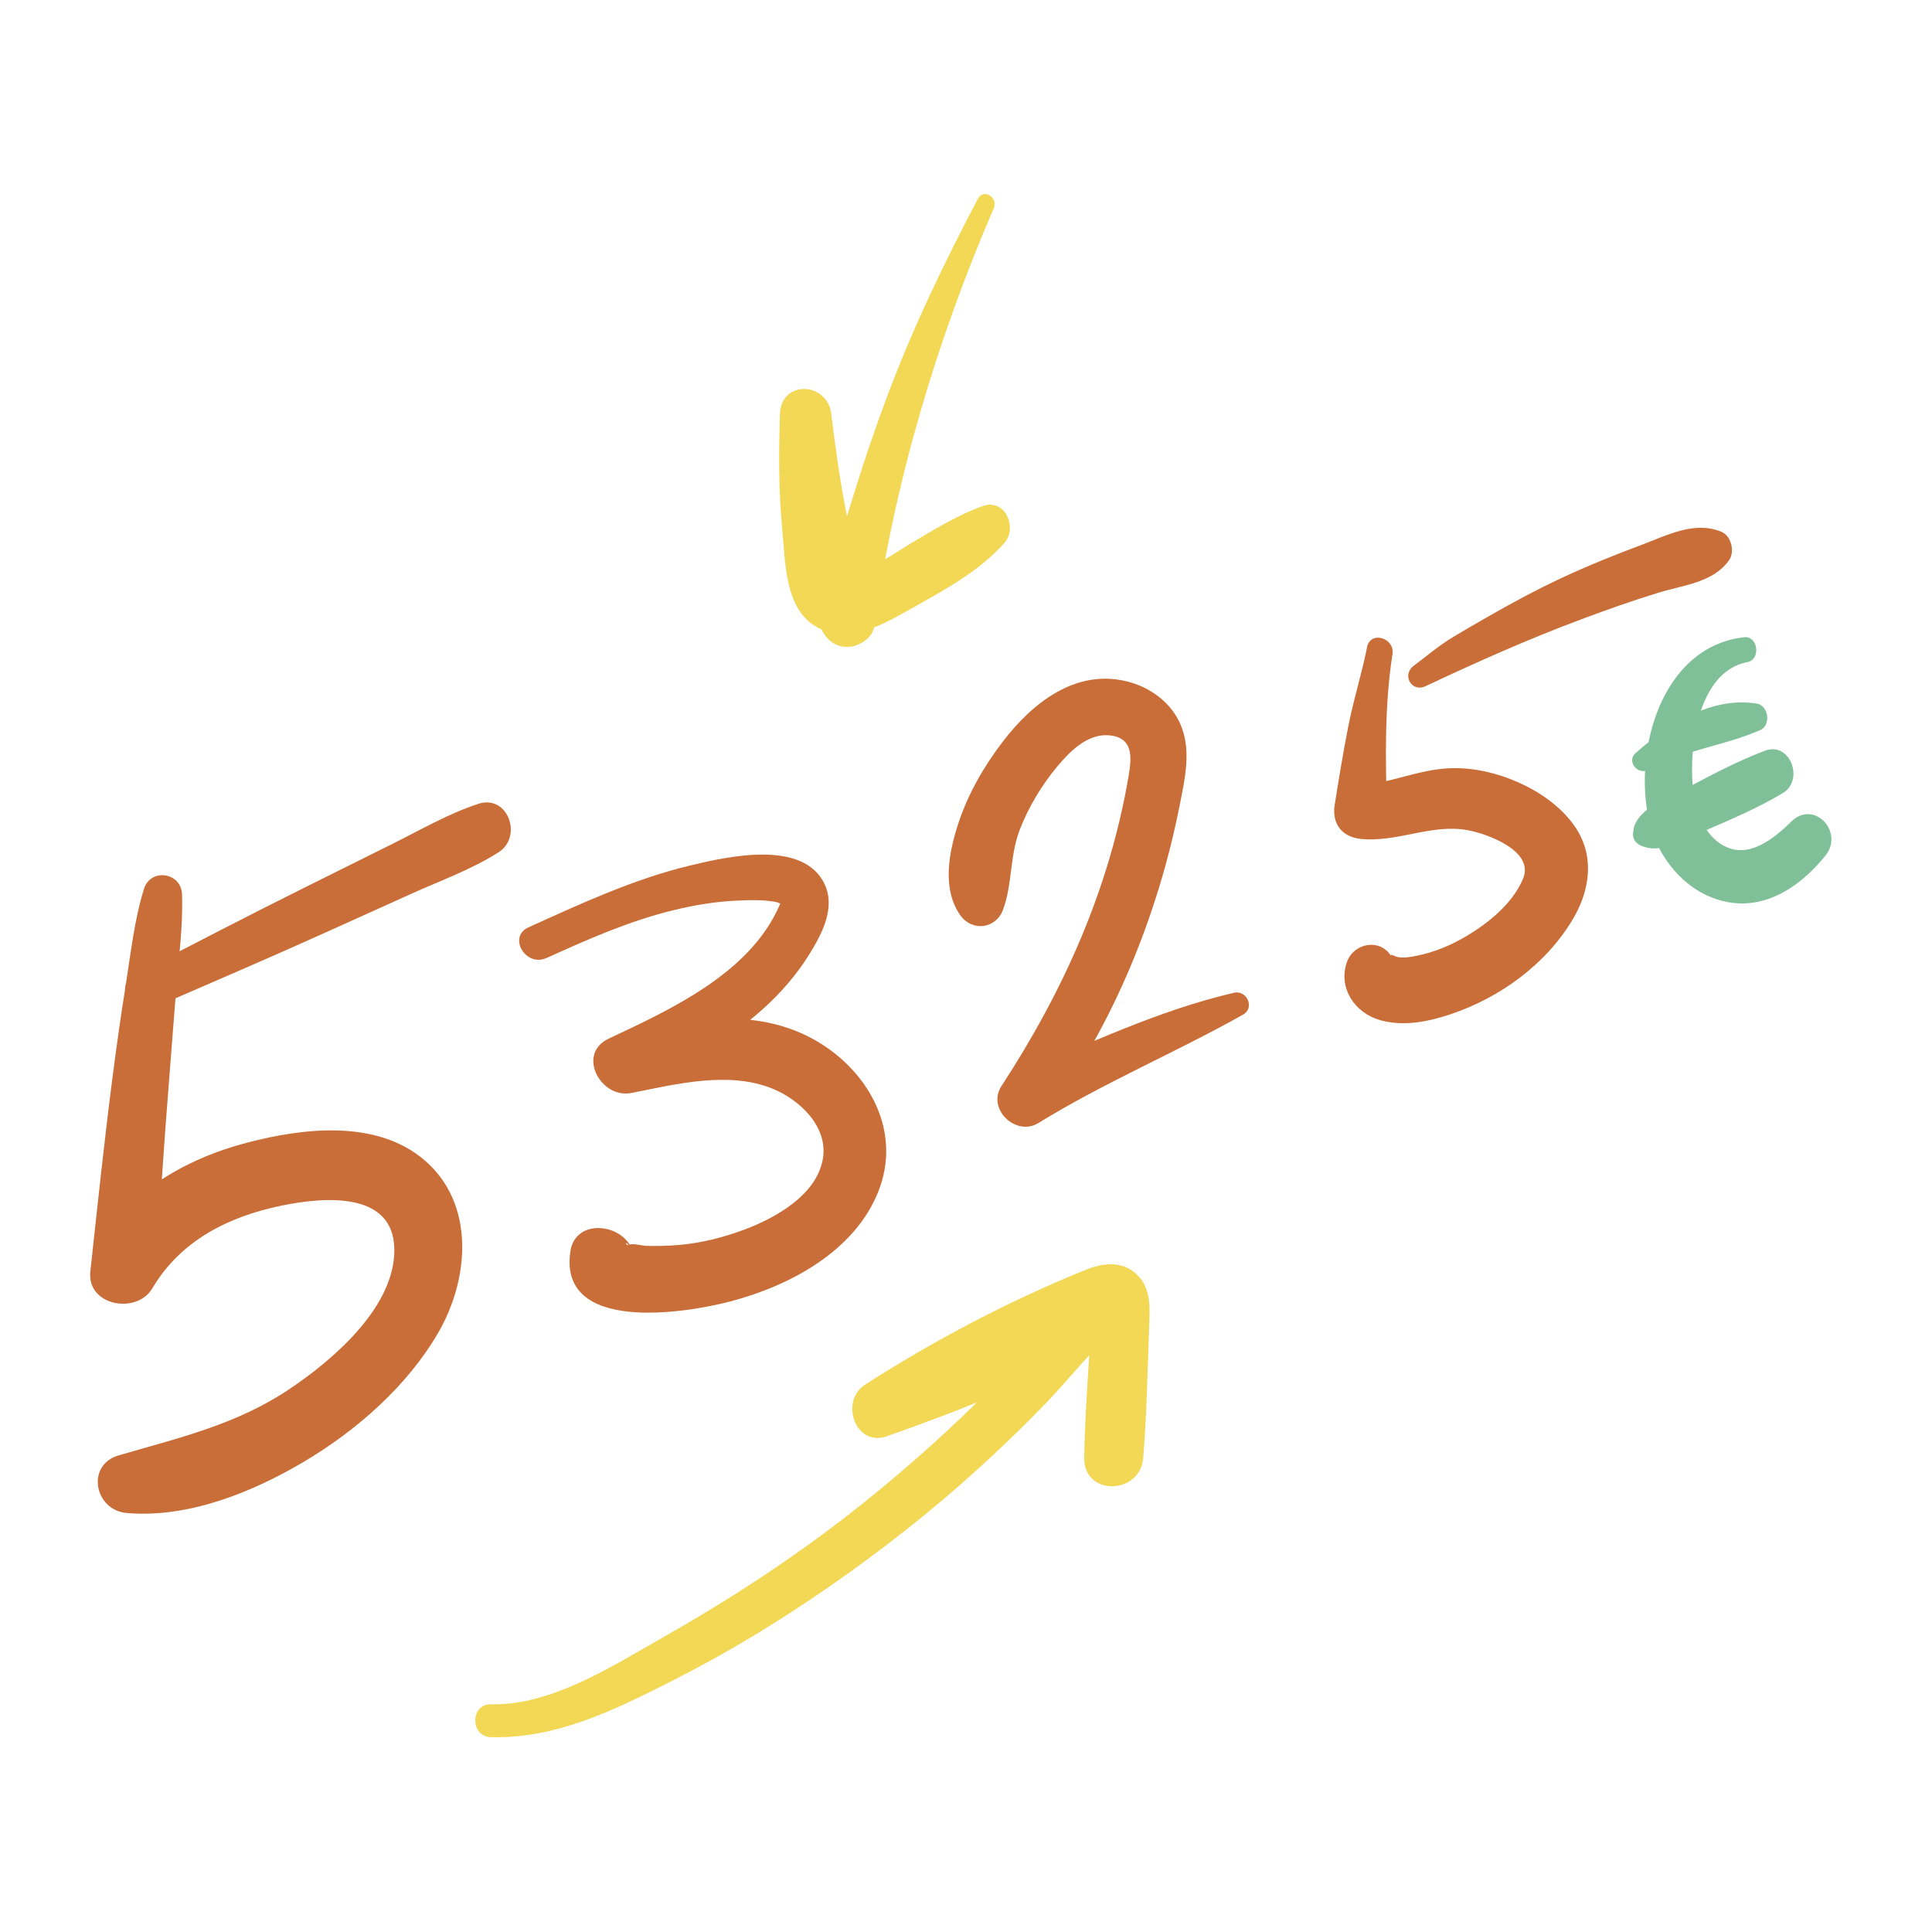
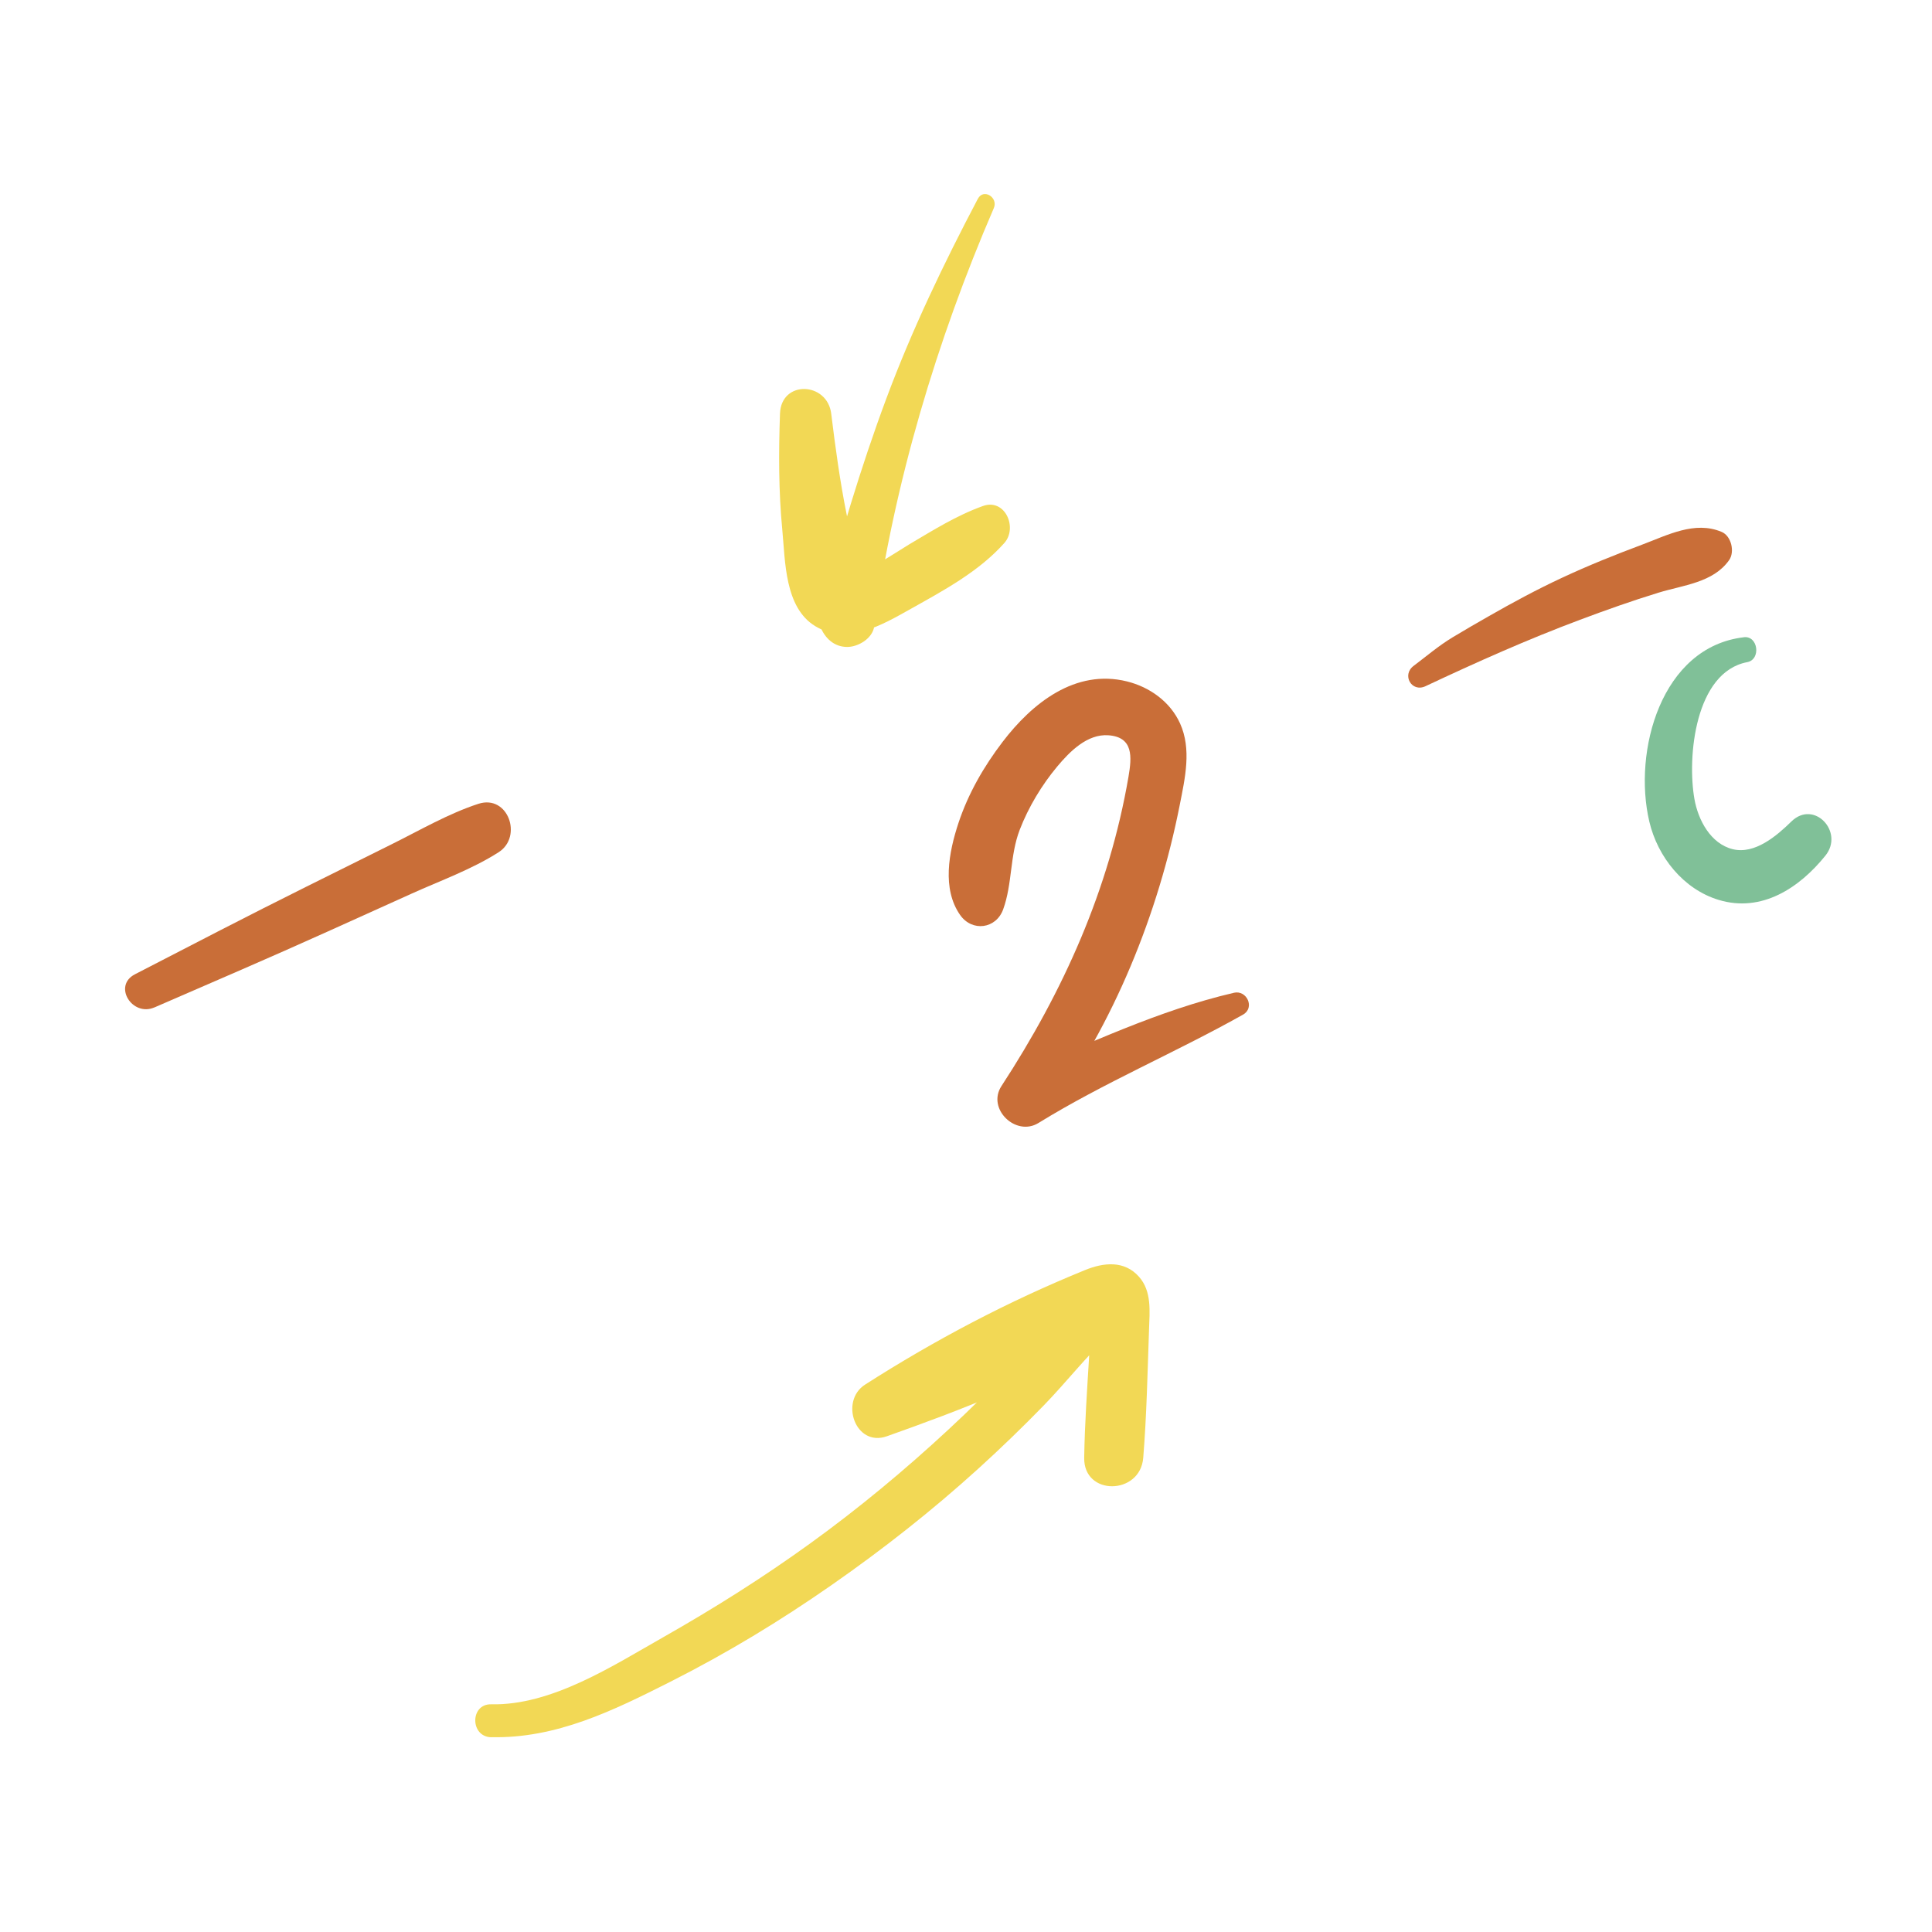
<svg xmlns="http://www.w3.org/2000/svg" id="Calque_1" data-name="Calque 1" width="500" height="500" viewBox="0 0 500 500">
-   <path d="M37.25,230.07c-2.48,7.99-3.41,16.66-4.72,24.91s-2.42,16.12-3.46,24.21c-2.14,16.61-3.88,33.24-5.69,49.89-.96,8.86,11.99,11.19,16.04,4.34,7.34-12.4,19.7-18.57,33.46-21.41,11.46-2.37,30.26-3.84,29.13,12.94-.96,14.25-16.11,27.17-27.13,34.56-13.7,9.19-28.57,12.6-44.15,17.13-8.57,2.49-6.3,14.19,2.02,14.92,15.87,1.38,32.41-5.28,45.87-13.25,13.66-8.09,26.79-19.59,34.82-33.45s9.61-33.36-3.61-44.63c-12.41-10.58-31.29-8.33-45.94-4.5-15.82,4.13-32.51,13.38-39.34,29,5.35,1.45,10.69,2.9,16.04,4.34.67-16.32,1.84-32.63,3.12-48.91.62-7.81,1.23-15.62,1.83-23.43.64-8.36,1.88-16.95,1.56-25.34-.22-5.65-8.15-6.81-9.85-1.33h0Z" style="fill: #c96e38; stroke-width: 0px;" />
  <path d="M39.95,260.73c14.97-6.5,29.95-12.92,44.83-19.64,7.27-3.28,14.55-6.56,21.82-9.85s15.56-6.26,22.47-10.7c6.27-4.03,2.41-15.01-5.27-12.51s-15.05,6.79-22.37,10.43-14.84,7.38-22.26,11.07c-14.84,7.38-29.52,15.01-44.24,22.61-5.8,2.99-.7,11.06,5.02,8.58h0Z" style="fill: #c96e38; stroke-width: 0px;" />
-   <path d="M141.4,247.95c10.65-4.82,21.28-9.54,32.67-12.34,5.61-1.38,11.3-2.33,17.07-2.55,2.64-.1,5.41-.22,8.04.13.85.11,1.79.17,2.56.58.51.26.94-1.62-.1.74-7.68,17.39-27.99,26.71-44.14,34.3-8.31,3.91-2.13,15.64,5.92,14.05,11.53-2.27,25.02-5.73,36.42-1.15,7.11,2.86,14.56,9.89,13.11,18.24-1.6,9.28-12.13,15.17-20.09,18.19-5.46,2.07-11.28,3.55-17.1,4.05-2.87.25-5.75.32-8.64.23-.92-.03-3.49-.72-4.32-.27-1.03.56-1.01-1.71.14.69l1.16,4.28v-1.04c-.1-9.08-15.05-11.88-16.49-2.23-3.15,21.19,29.4,16.12,41.44,12.95,15.31-4.02,32.1-12.94,38.25-28.41s-2.28-30.72-15.48-38.68c-16.01-9.65-35.45-6.05-52.49-1.67,1.97,4.68,3.95,9.37,5.92,14.05,11.27-6.1,22.55-12.33,32.16-20.93,4.64-4.15,8.81-8.97,12.09-14.27s6.72-11.91,3.96-17.94c-5.45-11.91-25.49-7.21-35.17-4.88-14.37,3.47-28.12,9.86-41.55,15.94-5.38,2.43-.71,10.35,4.64,7.93h0Z" style="fill: #c96e38; stroke-width: 0px;" />
-   <path d="M353.8,167.51c-1.38,6.85-3.49,13.48-4.84,20.34s-2.47,13.65-3.55,20.5c-.75,4.77,1.85,8.23,6.67,8.75,9.4,1.01,18.26-3.94,27.65-2.27,5.18.92,17.34,5.38,14.48,12.46s-10.42,12.77-16.92,16.21c-3.6,1.91-7.57,3.34-11.59,4.03-1.27.22-2.5.39-3.78.19-1.08-.17-2.41-1.17-1.8-.16-2.91-4.86-9.84-3.57-11.57,1.51-2.28,6.71,2.12,13.17,8.75,14.98,5.98,1.64,12.3.38,18.06-1.55,12.81-4.28,24.79-12.95,31.74-24.69,3.87-6.54,5.43-14.42,1.92-21.46-2.86-5.73-8.69-10.28-14.34-13.05-6.12-3.01-12.98-4.81-19.84-4.46-7.83.4-15.03,3.8-22.78,4.44l6.91,6.91c-.44-13.37-.68-27.64,1.4-40.86.67-4.26-5.72-6.2-6.6-1.82h0Z" style="fill: #c96e38; stroke-width: 0px;" />
  <path d="M368.91,177.59c13.09-6.15,26.4-12.11,39.99-17.19,6.71-2.51,13.44-4.91,20.3-7.01,6.43-1.97,14.17-2.59,18.29-8.42,1.52-2.15.59-6.25-1.92-7.31-6.98-2.95-14.04.85-20.71,3.34-6.93,2.59-13.84,5.37-20.55,8.5s-12.79,6.42-18.99,9.96c-3.11,1.77-6.22,3.57-9.29,5.42-3.75,2.26-6.74,4.86-10.19,7.45-3.12,2.34-.53,6.95,3.08,5.26h0Z" style="fill: #c96e38; stroke-width: 0px;" />
  <path d="M451.32,164.92c-21.4,2.49-28.78,29.49-24.47,47.74,2.15,9.11,8.81,17.48,17.96,20.24,11.12,3.36,20.89-3.12,27.61-11.47,4.92-6.12-2.95-14.57-8.82-8.82-3.77,3.69-9.44,8.57-15.17,7.16s-8.96-7.57-9.91-12.97c-1.93-10.9.17-32.88,13.68-35.44,3.58-.68,2.82-6.87-.87-6.45h0Z" style="fill: #80c098; stroke-width: 0px;" />
-   <path d="M426.54,199.21c9.22-5.16,19.5-6.11,29.01-10.27,2.86-1.25,2.18-6.36-.9-6.85-11.76-1.89-23.02,5.34-31.41,12.86-2.35,2.1.66,5.75,3.29,4.27h0Z" style="fill: #80c098; stroke-width: 0px;" />
-   <path d="M427.47,210.18c-1.02.78-2.11,1.72-3.15,2.44-2.03,1.41-2.5,4.75,0,6.05,5.39,2.8,12.23-1.7,17.35-3.89,6.71-2.87,13.44-5.78,19.71-9.52,5.63-3.35,1.94-13.45-4.62-10.97-6.73,2.55-13.03,5.83-19.39,9.2-4.73,2.5-13.52,5.43-14.66,11.22l6.89.93.83-1.64c2.08-1.77-.75-5.53-2.95-3.83h0Z" style="fill: #80c098; stroke-width: 0px;" />
+   <path d="M427.47,210.18l6.89.93.83-1.64c2.08-1.77-.75-5.53-2.95-3.83h0Z" style="fill: #80c098; stroke-width: 0px;" />
  <path d="M253.07,51.44c-8.85,16.82-17.03,33.85-23.67,51.66-6.74,18.07-12.17,36.52-17.13,55.15h13.98c-6.4-16.49-8.99-33.72-11.13-51.19-1.01-8.26-12.96-8.77-13.26,0-.35,10.06-.37,20.05.6,30.09.78,8.11.59,20.07,8.51,24.89,8.28,5.04,17.37-.33,24.73-4.46,8.54-4.79,17.64-9.65,24.23-17.06,3.49-3.93.2-11.63-5.56-9.56-6.8,2.44-12.82,6.23-19,9.88-2.57,1.52-15.53,10.14-17.15,8.89.5.38-.26-2.07-.37-2.61-.36-1.75-.62-3.53-.89-5.29-.57-3.73-.99-7.48-1.31-11.24-.66-7.81-.93-15.7-.53-23.52h-13.26c1.82,18.53,3.57,37.56,10.41,55.04,1.18,3.02,3.56,5.32,6.99,5.32,2.89,0,6.56-2.22,6.99-5.32,5.08-36.93,16.18-74.06,30.95-108.25,1.19-2.75-2.66-5.2-4.13-2.41h0Z" style="fill: #f2d855; stroke-width: 0px;" />
  <path d="M127.11,449.58c16.87.39,31.65-6.9,46.37-14.34s28.4-15.74,41.72-25.02,26.06-19.3,38.04-30.18c5.8-5.27,11.44-10.71,16.9-16.33,5.82-5.99,11.04-12.74,17.13-18.43s-1.64-13.57-8.25-10.69c-17.85,7.78-34.98,16.49-53.4,23,1.88,4.46,3.76,8.91,5.64,13.37,14.46-9.2,29.53-17.4,45.18-24.39,1.68-.75,3.36-1.49,5.05-2.2,1.1-.47,2.2-.92,3.31-1.38,3.33-.73,2.6-2.39-2.19-4.97-.46.99-.2,4.03-.26,5.06-.15,2.53-.31,5.07-.46,7.6-.54,8.87-1.16,17.71-1.3,26.6-.16,9.95,14.5,9.68,15.28,0,.89-11.06,1.11-22.16,1.5-33.25.16-4.68.74-9.85-2.61-13.62-3.79-4.27-9.15-3.67-13.9-1.74-19.86,8.07-38.92,18.11-56.97,29.66-6.66,4.26-2.53,16.27,5.64,13.37,19.14-6.8,39.19-14.38,56.38-25.35-3.1-3.1-6.21-6.21-9.31-9.31-4.25,6.4-10.24,12.05-15.54,17.58-5.04,5.25-10.22,10.36-15.56,15.31-11.31,10.5-23.19,20.37-35.69,29.41s-25.06,16.93-38.2,24.39c-13.12,7.44-28.9,17.7-44.49,17.34-5.49-.13-5.49,8.4,0,8.53h0Z" style="fill: #f2d855; stroke-width: 0px;" />
  <path d="M319.3,256.94c-19.39,4.51-37.69,13.25-55.97,20.94,2.63,3.42,5.26,6.84,7.89,10.26,17.07-23.24,28.54-51.63,34.1-79.83,1.36-6.91,3.11-14.41.07-21.11-2.54-5.59-7.84-9.39-13.73-10.85-13.38-3.31-24.56,5.65-32.19,15.65-4.86,6.37-8.88,13.34-11.41,20.96s-4.31,17.08.42,23.84c3.1,4.42,9.3,3.62,11.14-1.46,2.4-6.62,1.7-13.88,4.29-20.61,2.26-5.85,5.69-11.56,9.72-16.38,3.22-3.85,7.77-8.47,13.25-8.06,6.47.49,6.05,5.59,5.17,10.74-5.01,29.15-16.81,55.42-32.88,80.05-3.84,5.89,3.73,13.15,9.56,9.56,17.07-10.51,35.54-18.26,52.97-28.06,3.13-1.76.98-6.44-2.38-5.65h0Z" style="fill: #c96e38; stroke-width: 0px;" />
</svg>